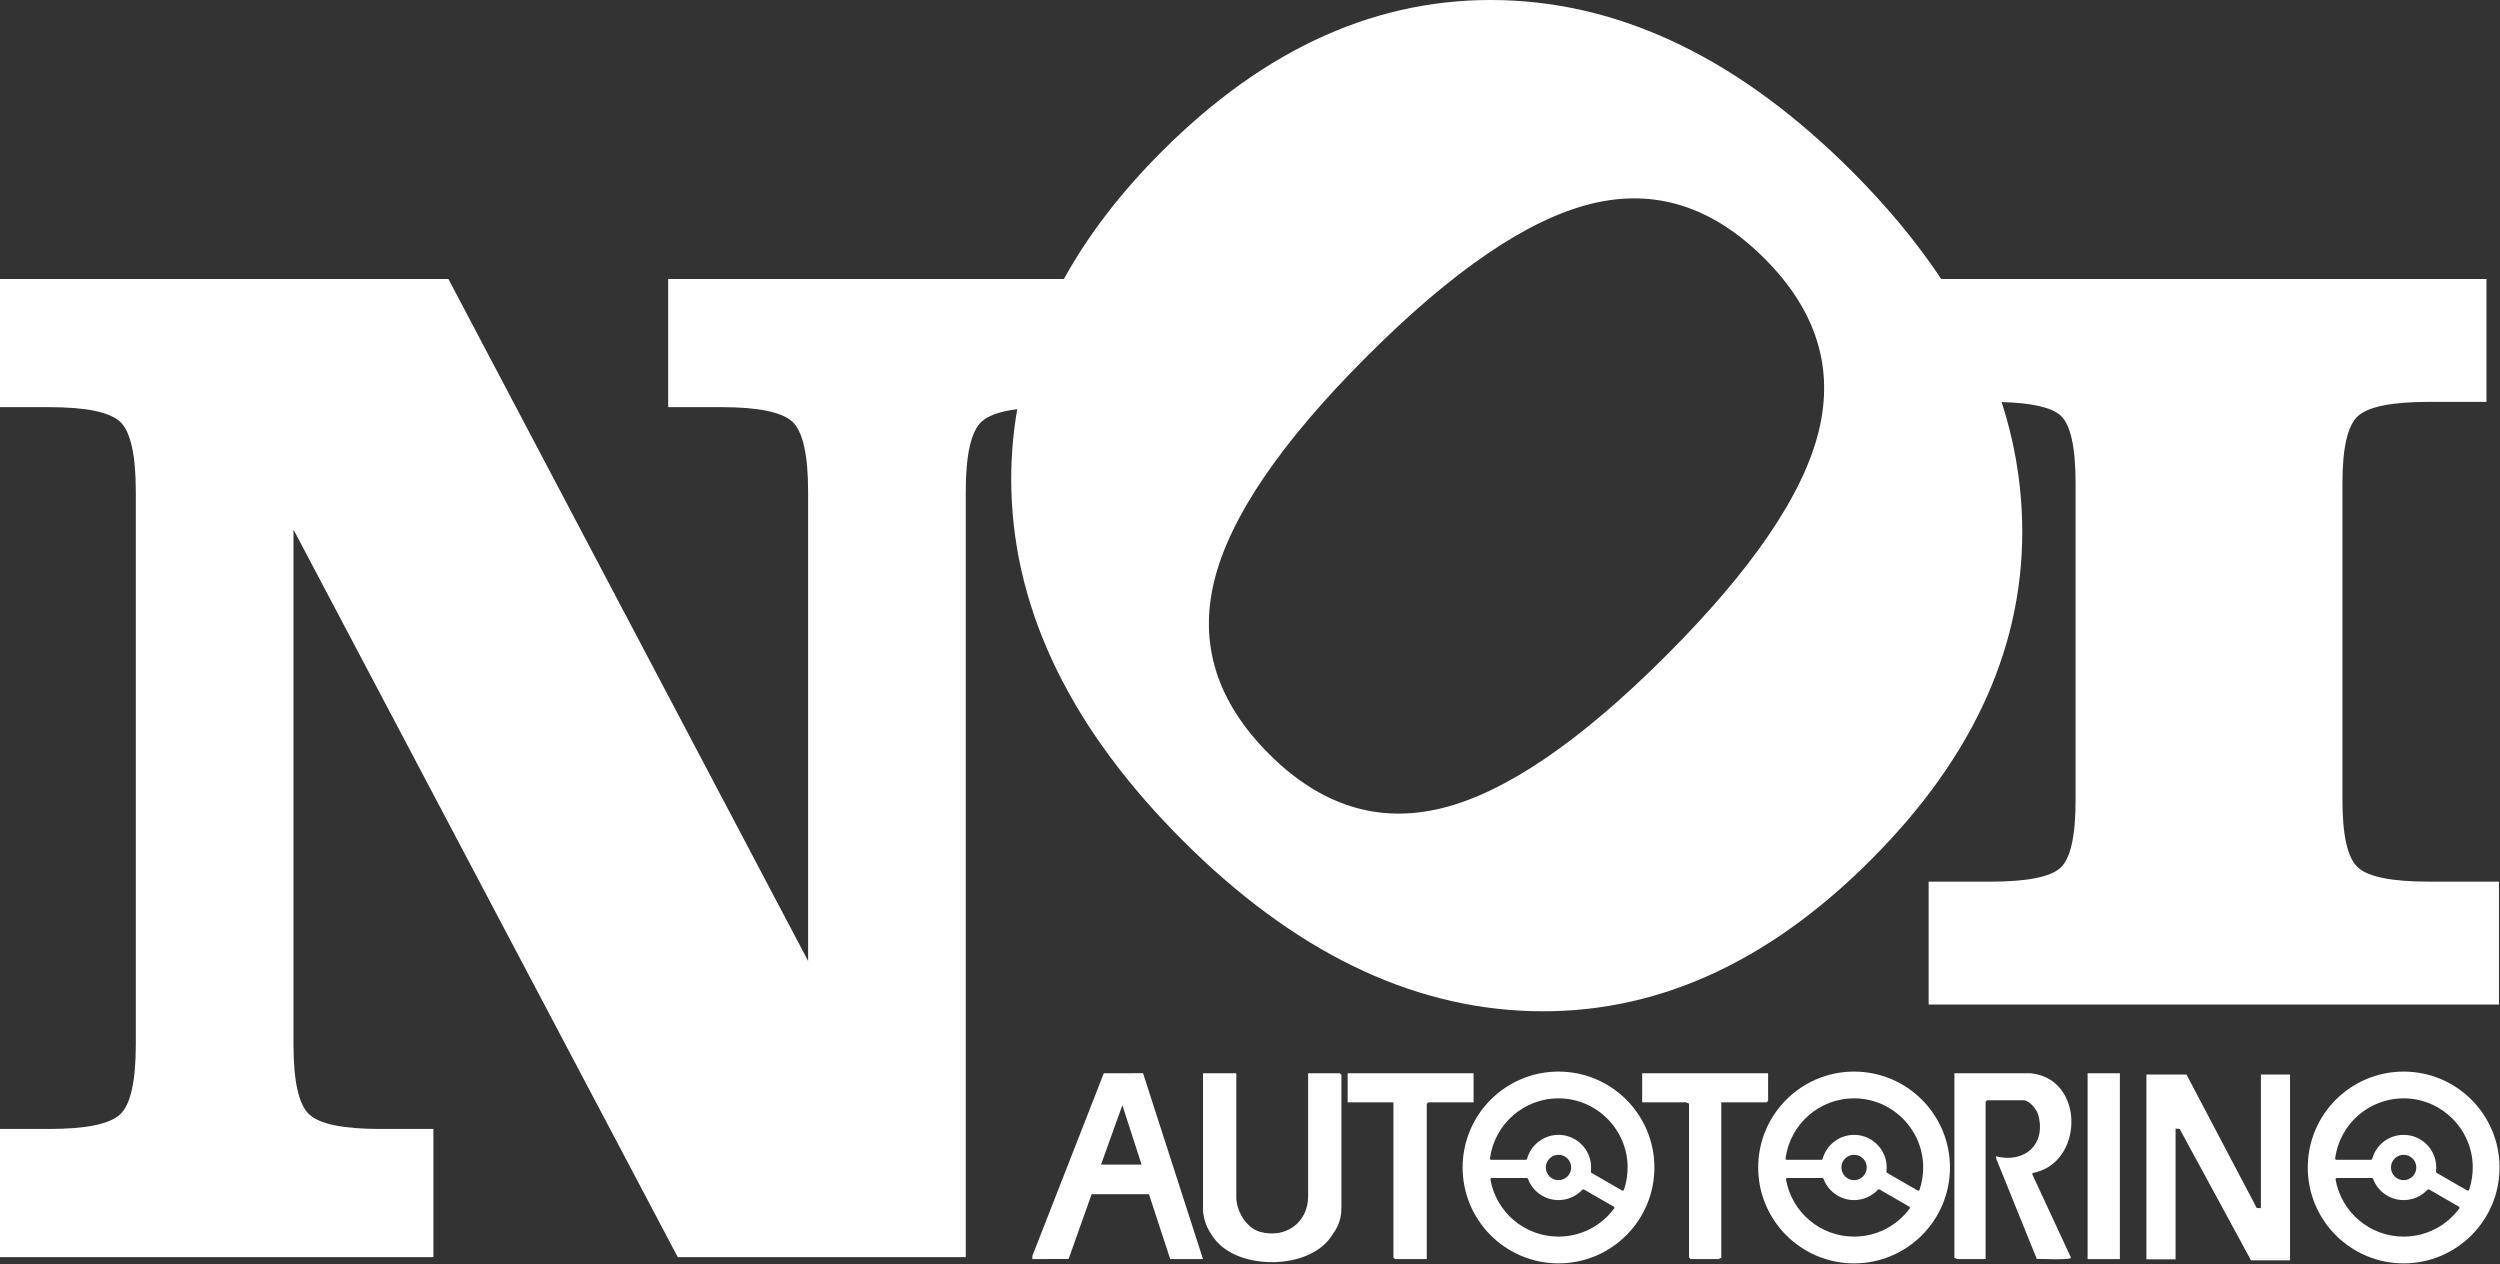
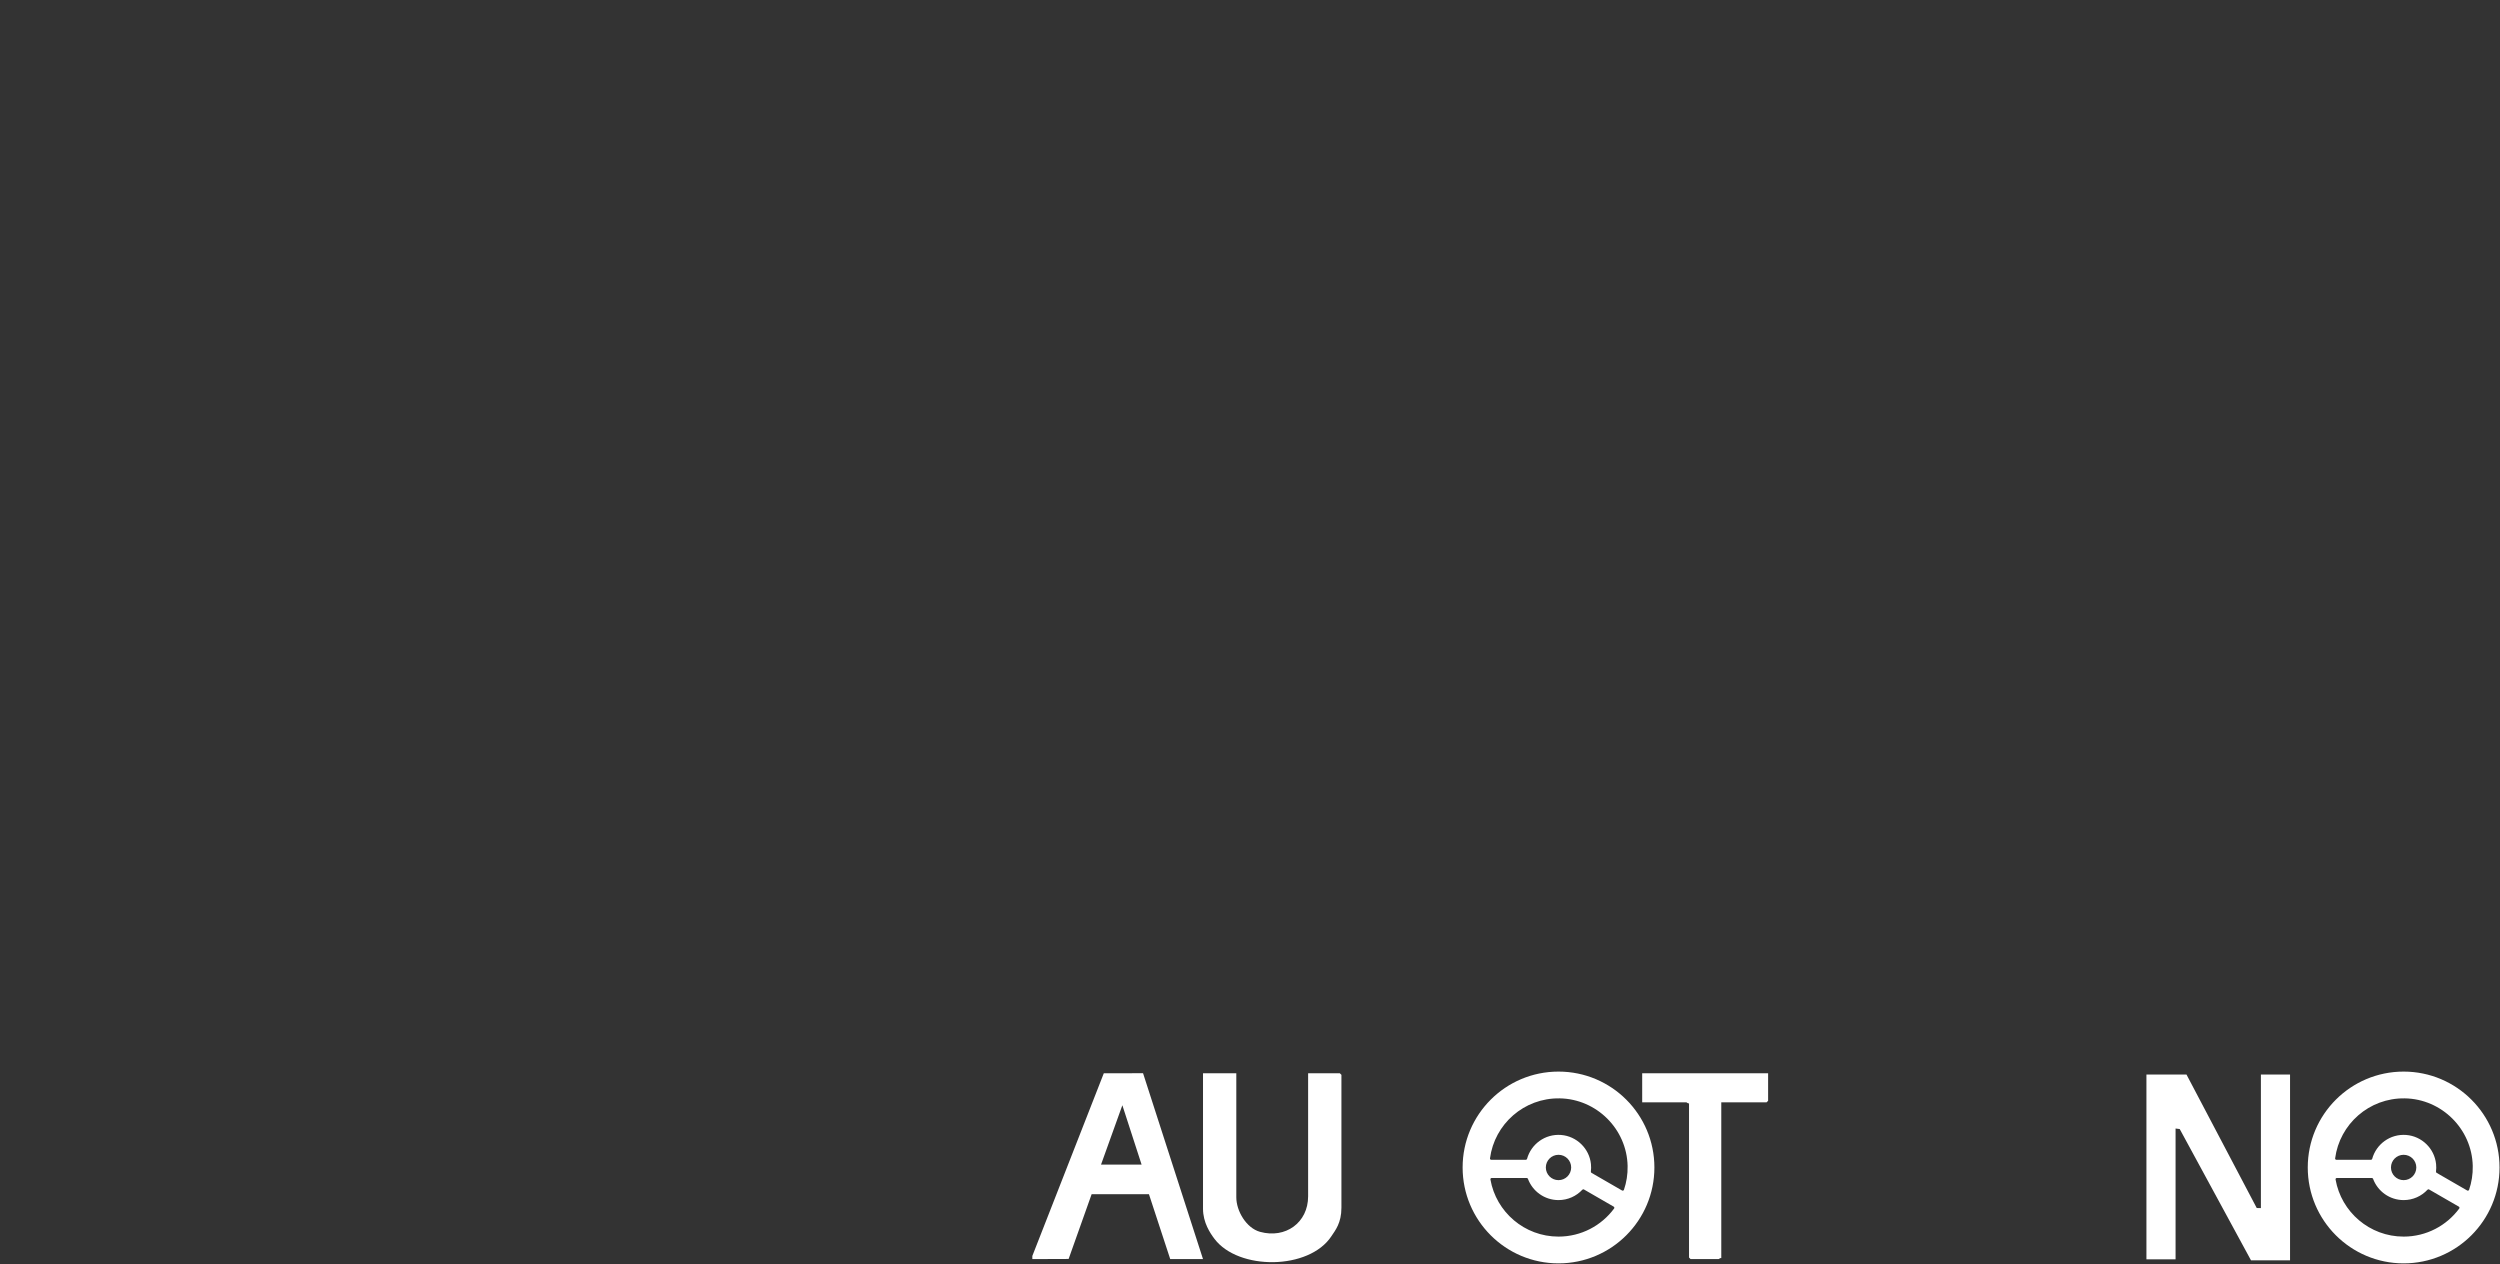
<svg xmlns="http://www.w3.org/2000/svg" width="100%" height="100%" viewBox="0 0 1503 760" version="1.1" xml:space="preserve" style="fill-rule:evenodd;clip-rule:evenodd;stroke-linejoin:round;stroke-miterlimit:2;">
  <rect x="0" y="0" width="1503" height="760" fill="#333333" stroke="none" />
-   <path d="M1093.41,259.289c-9.394,38.134 -39.979,83.09 -91.741,134.853c-51.763,51.762 -96.713,82.34 -134.847,91.734c-38.134,9.394 -72.772,-1.472 -103.903,-32.603c-31.316,-31.316 -42.269,-66.041 -32.875,-104.175c9.394,-38.134 39.972,-83.084 91.734,-134.847c51.763,-51.762 96.719,-82.347 134.853,-91.741c38.135,-9.393 72.854,1.566 104.169,32.882c31.131,31.131 42.003,65.762 32.61,103.897m366.984,270.756c-22.163,-0 -36.388,-2.797 -42.675,-8.41c-6.3,-5.603 -9.438,-19.081 -9.438,-40.418l0,-190.785c0,-21.328 3.138,-34.8 9.438,-40.409c6.287,-5.603 20.512,-8.419 42.675,-8.419l34.466,0l-0,-73.862l-327.775,-0c-14.635,-22 -32.55,-43.619 -53.782,-64.853c-66.503,-66.504 -136.6,-100.766 -210.284,-102.794c-73.691,-2.022 -141.85,28.284 -204.481,90.915c-24.703,24.704 -44.335,50.282 -58.935,76.732l-237.893,-0l-0,77.037l32.012,0c22.153,0 36.378,2.935 42.675,8.775c6.291,5.853 9.438,19.903 9.438,42.147l-0,282.034l-216.244,-409.993l-269.594,-0l0,77.037l29.541,0c22.159,0 36.378,2.935 42.675,8.775c6.287,5.853 9.437,19.903 9.437,42.147l0,332.1c0,22.253 -3.15,36.313 -9.437,42.156c-6.297,5.853 -20.516,8.769 -42.675,8.769l-29.541,0l0,77.038l260.559,-0l0,-77.038l-32.003,0c-22.162,0 -36.387,-2.916 -42.675,-8.769c-6.297,-5.843 -9.437,-19.903 -9.437,-42.156l-0,-309.416l231.019,437.379l173.156,-0l-0,-460.063c-0,-22.244 3.15,-36.294 9.44,-42.147c3.985,-3.7 11.169,-6.231 21.525,-7.59c-2.828,16.084 -4.018,32.453 -3.54,49.112c2.112,73.597 36.428,143.641 102.931,210.144c66.322,66.325 136.188,100.54 209.594,102.659c73.412,2.116 141.434,-28.144 204.065,-90.775c62.819,-62.815 93.169,-131.022 91.054,-204.619c-0.691,-23.99 -4.807,-47.581 -12.3,-70.781c17.981,0.519 29.737,3.15 35.221,7.906c6.15,5.338 9.232,18.944 9.232,40.822l-0,190.785c-0,21.612 -3.082,35.153 -9.232,40.625c-6.153,5.475 -20.181,8.203 -42.059,8.203l-37.05,-0l0,73.862l342.884,0l0,-73.862l-41.987,-0Z" style="fill:#fff;fill-rule:nonzero;" />
  <path d="M661.932,700.173l24.4,-0l-11.572,-35.703l-12.828,35.703Zm-41.294,54.918l42.965,-109.834l23.6,-0.041l36.044,111.747l-19.709,0l-12.8,-39.031l-34.447,0.016l-13.838,38.934l-21.815,0.081l-0,-1.872Z" style="fill:#fff;fill-rule:nonzero;" />
  <path d="M743.269,645.254l-0,74.578c-0,8.213 6.006,18.453 14.24,20.744c15.275,4.244 28.932,-5.45 28.932,-21.369l-0,-73.953l19.081,-0l0.941,0.937l-0,79.882c-0,9.25 -3.704,13.6 -6,17.106c-13.382,20.428 -55.913,20.709 -70.332,1.616c-2.54,-3.363 -6.884,-9.75 -6.884,-18.1l-0,-81.441l20.022,-0Z" style="fill:#fff;fill-rule:nonzero;" />
-   <path d="M1220.97,645.254c32.859,3.462 31.791,54.534 0.981,59.953l-0.09,0.894l23.184,49.931c-0.034,0.875 -3.269,0.888 -4.009,0.928c-5.466,0.319 -11.063,-0.137 -16.525,-0.1l-24.378,-60.247l-0.119,-1.431c17.247,4.397 30.337,-7.347 25.347,-24.978c-0.932,-3.294 -5.247,-8.725 -8.772,-8.725l-21.897,-0l-0.938,0.937l0,94.547l-17.206,0c-0.206,0 -0.95,-0.828 -1.565,-0.625l-0,-111.084l45.987,-0Z" style="fill:#fff;fill-rule:nonzero;" />
-   <path d="M885.922,645.254l-0,17.475l-27.216,-0l-0.941,0.934l0,93.3l-19.081,0l-0.941,-0.937l0,-93.297l-27.528,-0l0,-17.475l75.707,-0Z" style="fill:#fff;fill-rule:nonzero;" />
  <path d="M1062.99,645.254l0,16.537l-0.937,0.938l-27.219,-0l-0,93.609c-0.613,-0.203 -1.356,0.625 -1.563,0.625l-16.893,0l-0.938,-0.937l0,-92.675c-0.615,0.203 -1.359,-0.622 -1.565,-0.622l-26.591,-0l0,-17.475l75.706,-0Z" style="fill:#fff;fill-rule:nonzero;" />
-   <rect x="1255.07" y="645.254" width="19.397" height="111.731" style="fill:#fff;" />
  <path d="M1314.52,646.016c-0,0 41.478,78.919 42.231,80.244l2.503,0.056l0,-80.3l17.519,0l-0,111.709l-23.463,0l-42.862,-78.937l-2.497,-0.319l-0,78.631l-17.519,0l0,-111.084l24.088,0Z" style="fill:#fff;fill-rule:nonzero;" />
  <path d="M1445.07,743.445c-20.487,-0 -37.515,-14.829 -40.931,-34.338c-0.084,-0.472 0.288,-0.906 0.769,-0.906l21.056,-0c0.325,-0 0.613,0.206 0.725,0.512c2.772,7.463 9.953,12.782 18.381,12.782c5.66,-0 10.757,-2.4 14.338,-6.238c0.247,-0.266 0.641,-0.334 0.956,-0.15l17.888,10.325c0.4,0.231 0.518,0.763 0.243,1.134c-7.568,10.235 -19.718,16.879 -33.425,16.879m7.619,-41.557c0,4.207 -3.409,7.619 -7.619,7.619c-4.209,0 -7.618,-3.412 -7.618,-7.619c-0,-4.209 3.409,-7.622 7.618,-7.622c4.21,0 7.619,3.413 7.619,7.622m-6.944,-41.553c22.21,0.353 40.4,18.438 40.872,40.644c0.11,5.025 -0.678,9.853 -2.206,14.334c-0.159,0.463 -0.703,0.66 -1.128,0.416l-18.378,-10.613c-0.272,-0.156 -0.419,-0.459 -0.378,-0.771c0.181,-1.463 0.206,-2.975 0.047,-4.519c-0.96,-9.322 -8.582,-16.756 -17.925,-17.485c-9.716,-0.759 -18.082,5.566 -20.488,14.36c-0.094,0.34 -0.397,0.578 -0.75,0.578l-20.756,-0c-0.469,-0 -0.838,-0.409 -0.775,-0.875c2.712,-20.575 20.472,-36.409 41.865,-36.069m-0.675,-16.097c-31.837,0 -57.646,25.81 -57.646,57.65c-0,31.838 25.809,57.647 57.646,57.647c31.838,0 57.647,-25.809 57.647,-57.647c0,-31.84 -25.809,-57.65 -57.647,-57.65" style="fill:#fff;fill-rule:nonzero;" />
-   <path d="M1114.67,743.445c-20.488,-0 -37.516,-14.829 -40.931,-34.338c-0.085,-0.472 0.287,-0.906 0.768,-0.906l21.057,-0c0.325,-0 0.612,0.206 0.725,0.512c2.772,7.463 9.953,12.782 18.381,12.782c5.659,-0 10.756,-2.4 14.337,-6.238c0.247,-0.266 0.641,-0.334 0.957,-0.15l17.887,10.325c0.4,0.231 0.519,0.763 0.244,1.134c-7.569,10.235 -19.719,16.879 -33.425,16.879m7.619,-41.557c-0,4.207 -3.41,7.619 -7.619,7.619c-4.209,0 -7.619,-3.412 -7.619,-7.619c0,-4.209 3.41,-7.622 7.619,-7.622c4.209,0 7.619,3.413 7.619,7.622m-6.944,-41.553c22.209,0.353 40.4,18.438 40.872,40.644c0.109,5.025 -0.678,9.853 -2.206,14.334c-0.16,0.463 -0.704,0.66 -1.129,0.416l-18.378,-10.613c-0.272,-0.156 -0.418,-0.459 -0.378,-0.771c0.181,-1.463 0.206,-2.975 0.047,-4.519c-0.959,-9.322 -8.581,-16.756 -17.925,-17.485c-9.716,-0.759 -18.081,5.566 -20.487,14.36c-0.094,0.34 -0.397,0.578 -0.75,0.578l-20.757,-0c-0.468,-0 -0.837,-0.409 -0.775,-0.875c2.713,-20.575 20.472,-36.409 41.866,-36.069m-0.675,-16.097c-31.838,0 -57.647,25.81 -57.647,57.65c0,31.838 25.809,57.647 57.647,57.647c31.837,0 57.647,-25.809 57.647,-57.647c-0,-31.84 -25.81,-57.65 -57.647,-57.65" style="fill:#fff;fill-rule:nonzero;" />
  <path d="M936.974,743.445c-20.487,-0 -37.515,-14.829 -40.931,-34.338c-0.084,-0.472 0.288,-0.906 0.769,-0.906l21.056,-0c0.325,-0 0.613,0.206 0.725,0.512c2.772,7.463 9.953,12.782 18.381,12.782c5.66,-0 10.757,-2.4 14.338,-6.238c0.247,-0.266 0.64,-0.334 0.956,-0.15l17.888,10.325c0.4,0.231 0.518,0.763 0.243,1.134c-7.568,10.235 -19.718,16.879 -33.425,16.879m7.619,-41.557c0,4.207 -3.409,7.619 -7.619,7.619c-4.209,0 -7.618,-3.412 -7.618,-7.619c-0,-4.209 3.409,-7.622 7.618,-7.622c4.21,0 7.619,3.413 7.619,7.622m-6.944,-41.553c22.21,0.353 40.4,18.438 40.872,40.644c0.11,5.025 -0.678,9.853 -2.206,14.334c-0.159,0.463 -0.703,0.66 -1.128,0.416l-18.378,-10.613c-0.272,-0.156 -0.419,-0.459 -0.378,-0.771c0.181,-1.463 0.206,-2.975 0.046,-4.519c-0.959,-9.322 -8.581,-16.756 -17.925,-17.485c-9.715,-0.759 -18.081,5.566 -20.487,14.36c-0.094,0.34 -0.397,0.578 -0.75,0.578l-20.756,-0c-0.469,-0 -0.838,-0.409 -0.775,-0.875c2.712,-20.575 20.472,-36.409 41.865,-36.069m-0.675,-16.097c-31.837,0 -57.647,25.81 -57.647,57.65c0,31.838 25.81,57.647 57.647,57.647c31.838,0 57.647,-25.809 57.647,-57.647c0,-31.84 -25.809,-57.65 -57.647,-57.65" style="fill:#fff;fill-rule:nonzero;" />
</svg>